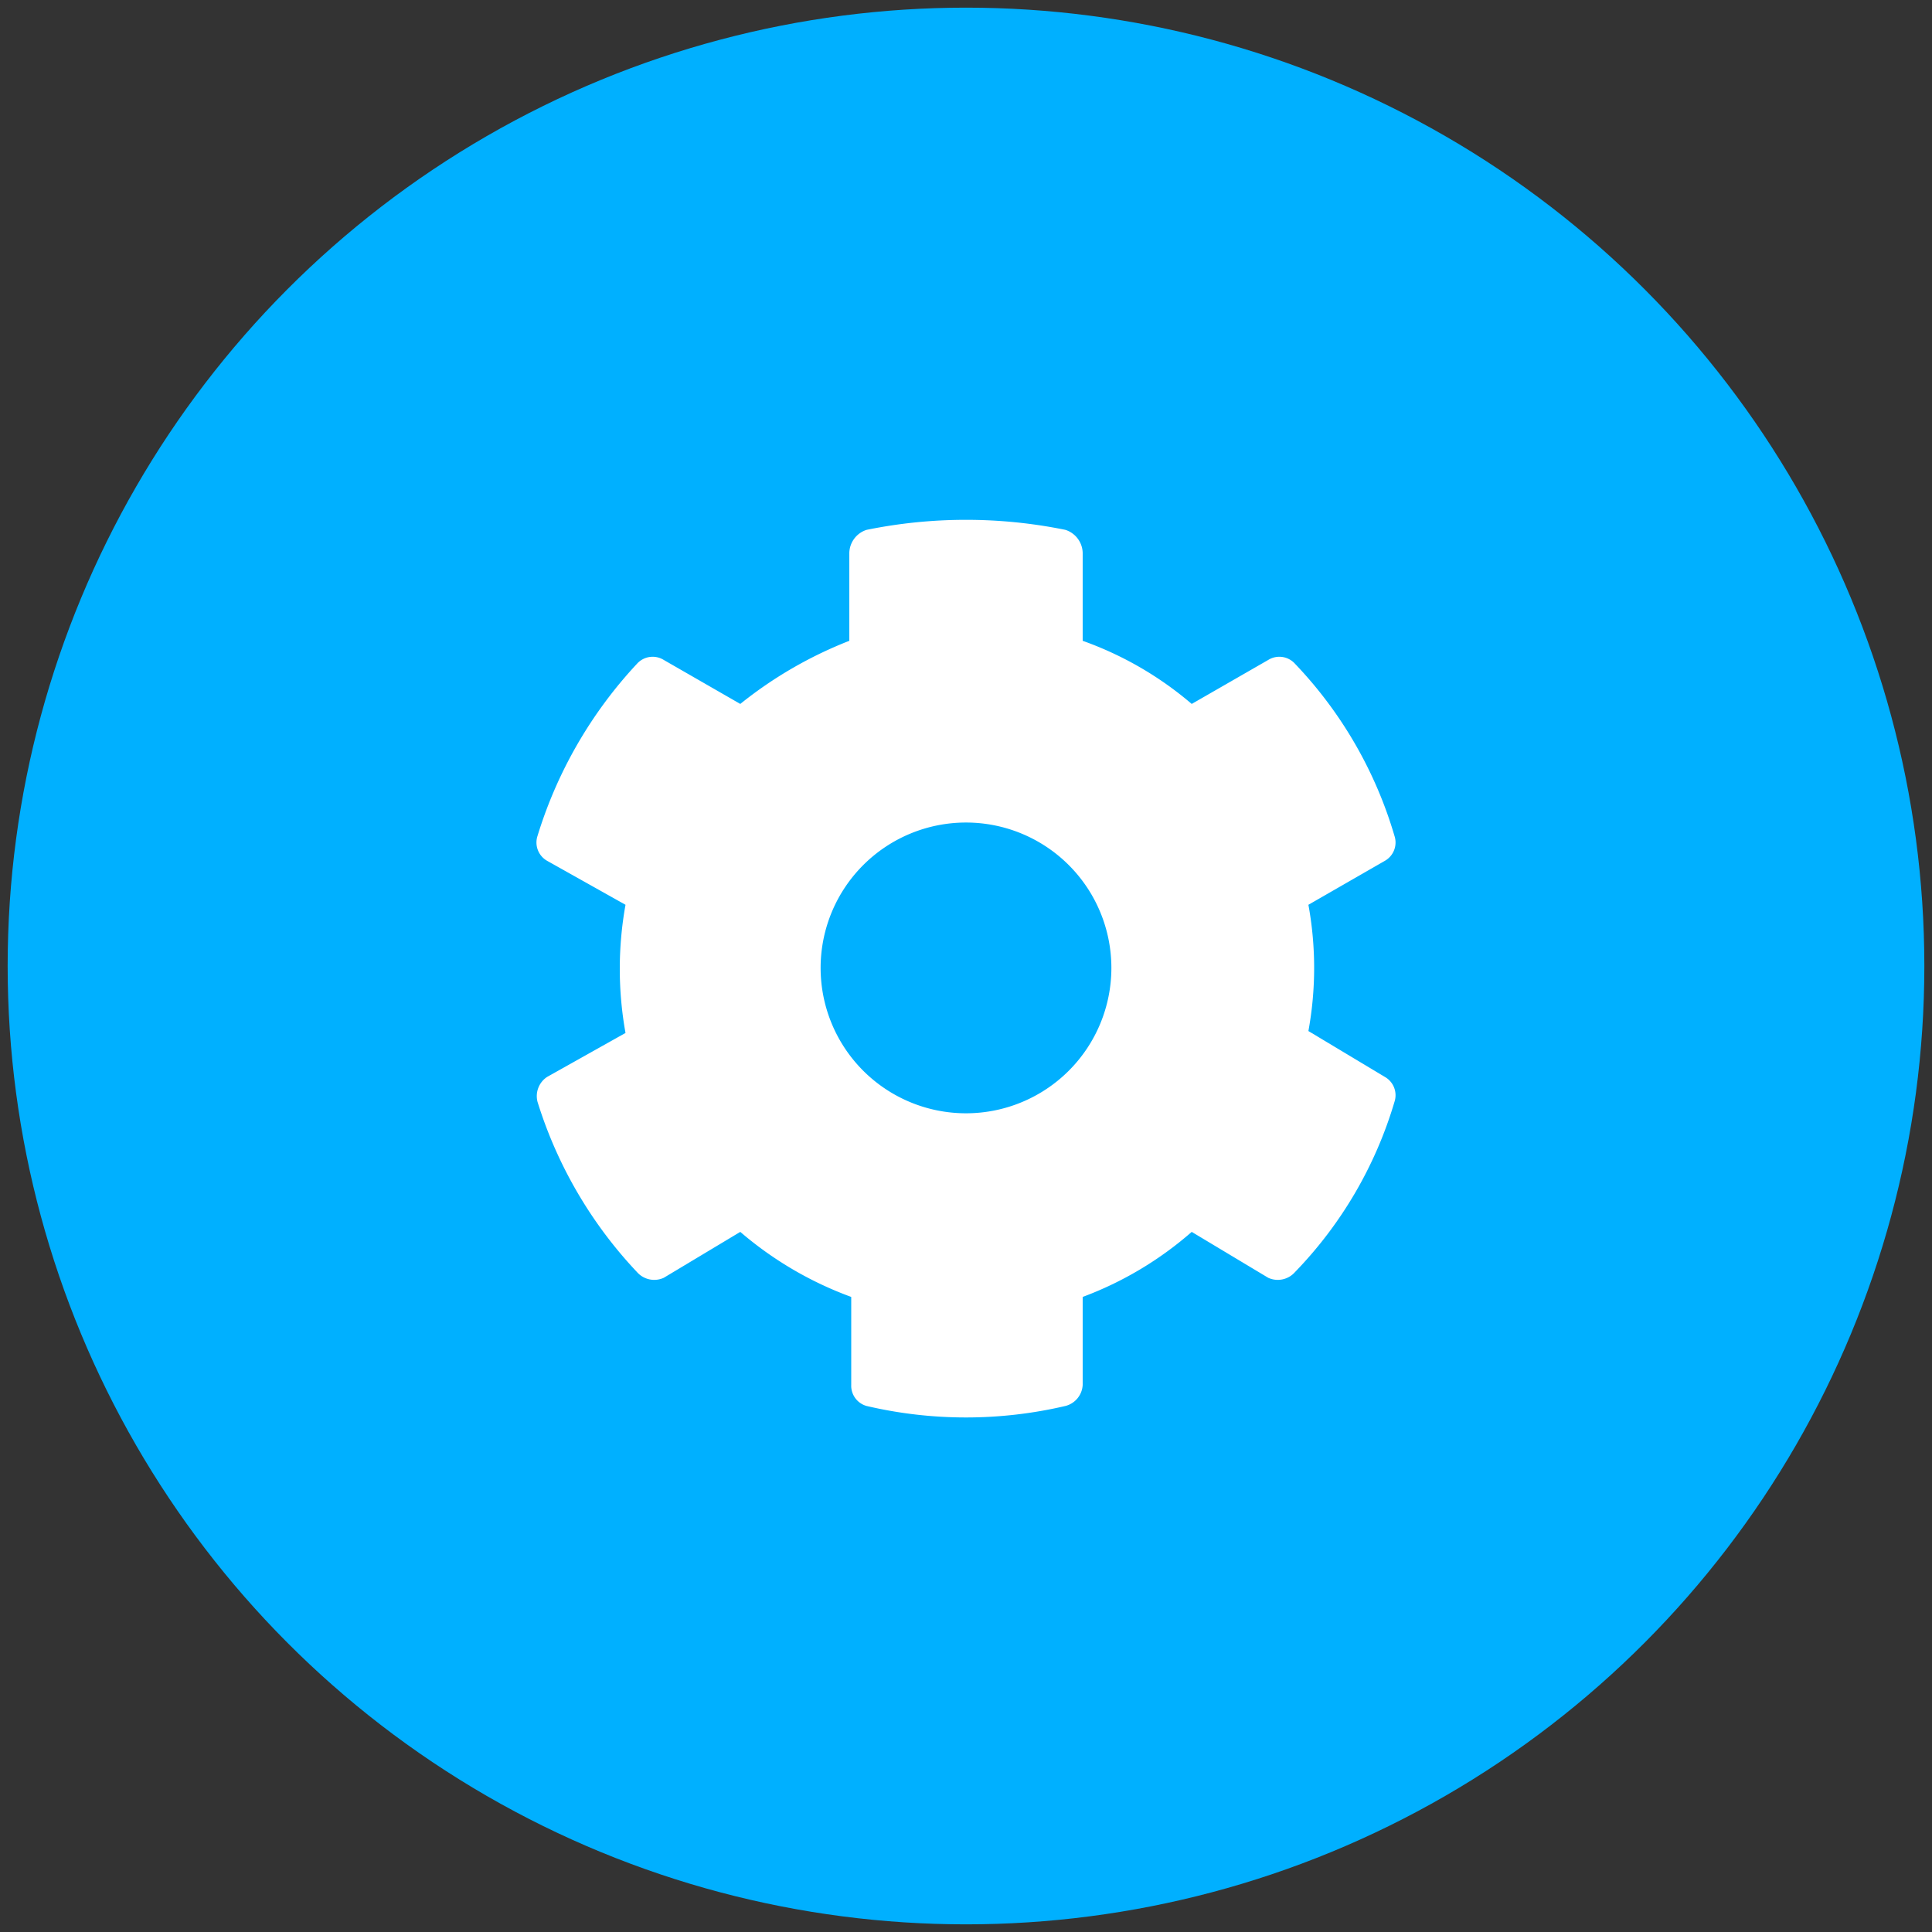
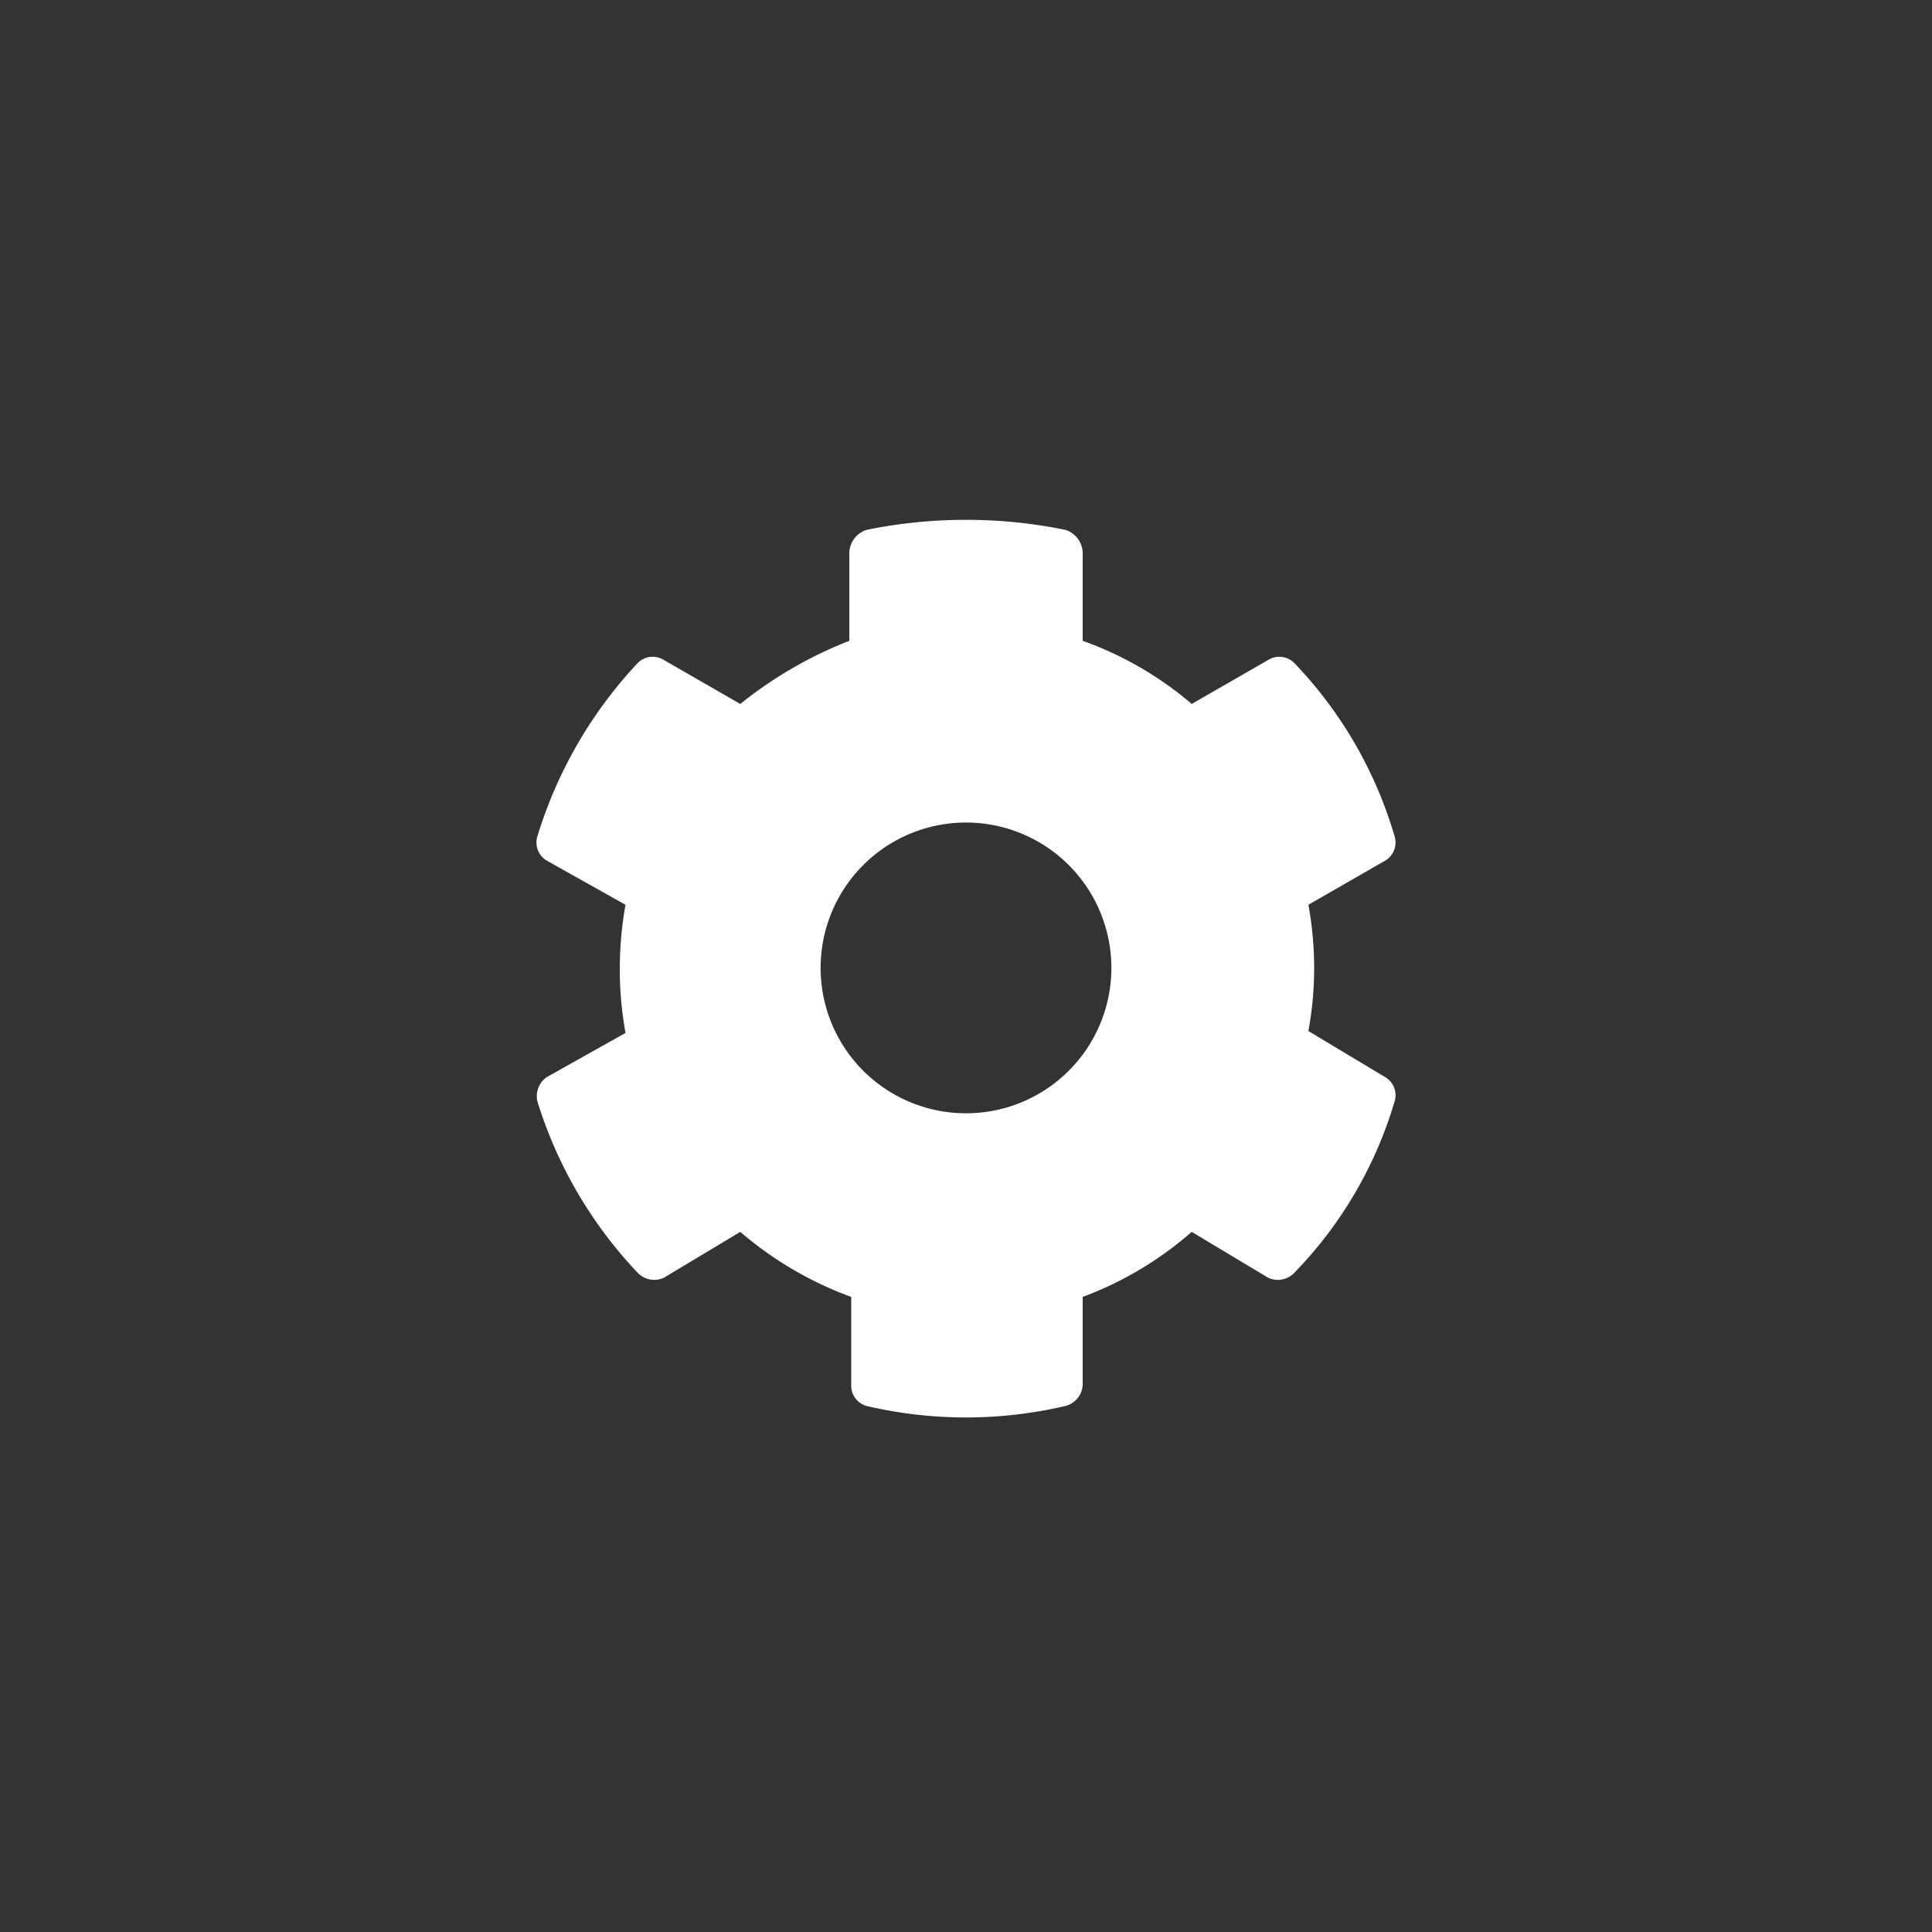
<svg xmlns="http://www.w3.org/2000/svg" id="Layer_1" data-name="Layer 1" width="101" height="101" viewBox="0 0 101 101">
  <rect x="0" y="0" width="101" height="101" fill="#333333" stroke="none" />
  <title>Componente 24 – 1</title>
-   <circle cx="50.5" cy="50.5" r="50.1" fill="#00b0ff" />
  <path d="M72.9,57.6a21.6,21.6,0,0,1-5.2,8.9,1.2,1.2,0,0,1-1.4.3l-4-2.4a18.4,18.4,0,0,1-5.7,3.4v4.6a1.2,1.2,0,0,1-.9,1.1,22.8,22.8,0,0,1-10.4,0,1.1,1.1,0,0,1-.8-1.1V67.8a18.8,18.8,0,0,1-5.8-3.4l-4,2.4a1.2,1.2,0,0,1-1.4-.3,22.8,22.8,0,0,1-5.2-8.9,1.2,1.2,0,0,1,.5-1.3L32.7,54a18.9,18.9,0,0,1,0-6.7L28.6,45a1.1,1.1,0,0,1-.5-1.3,23.1,23.1,0,0,1,5.2-9,1.1,1.1,0,0,1,1.4-.2l4,2.3a21.7,21.7,0,0,1,5.7-3.3V28.9a1.3,1.3,0,0,1,.9-1.2,26,26,0,0,1,10.4,0,1.3,1.3,0,0,1,.9,1.2v4.6a18.1,18.1,0,0,1,5.7,3.3l4-2.3a1.1,1.1,0,0,1,1.4.2,22,22,0,0,1,5.2,9,1.1,1.1,0,0,1-.5,1.3l-4,2.3a18.3,18.3,0,0,1,0,6.6l4,2.4A1.1,1.1,0,0,1,72.9,57.6Zm-14.8-7a7.6,7.6,0,1,0-7.6,7.6A7.6,7.6,0,0,0,58.1,50.6Z" fill="#fff" />
</svg>